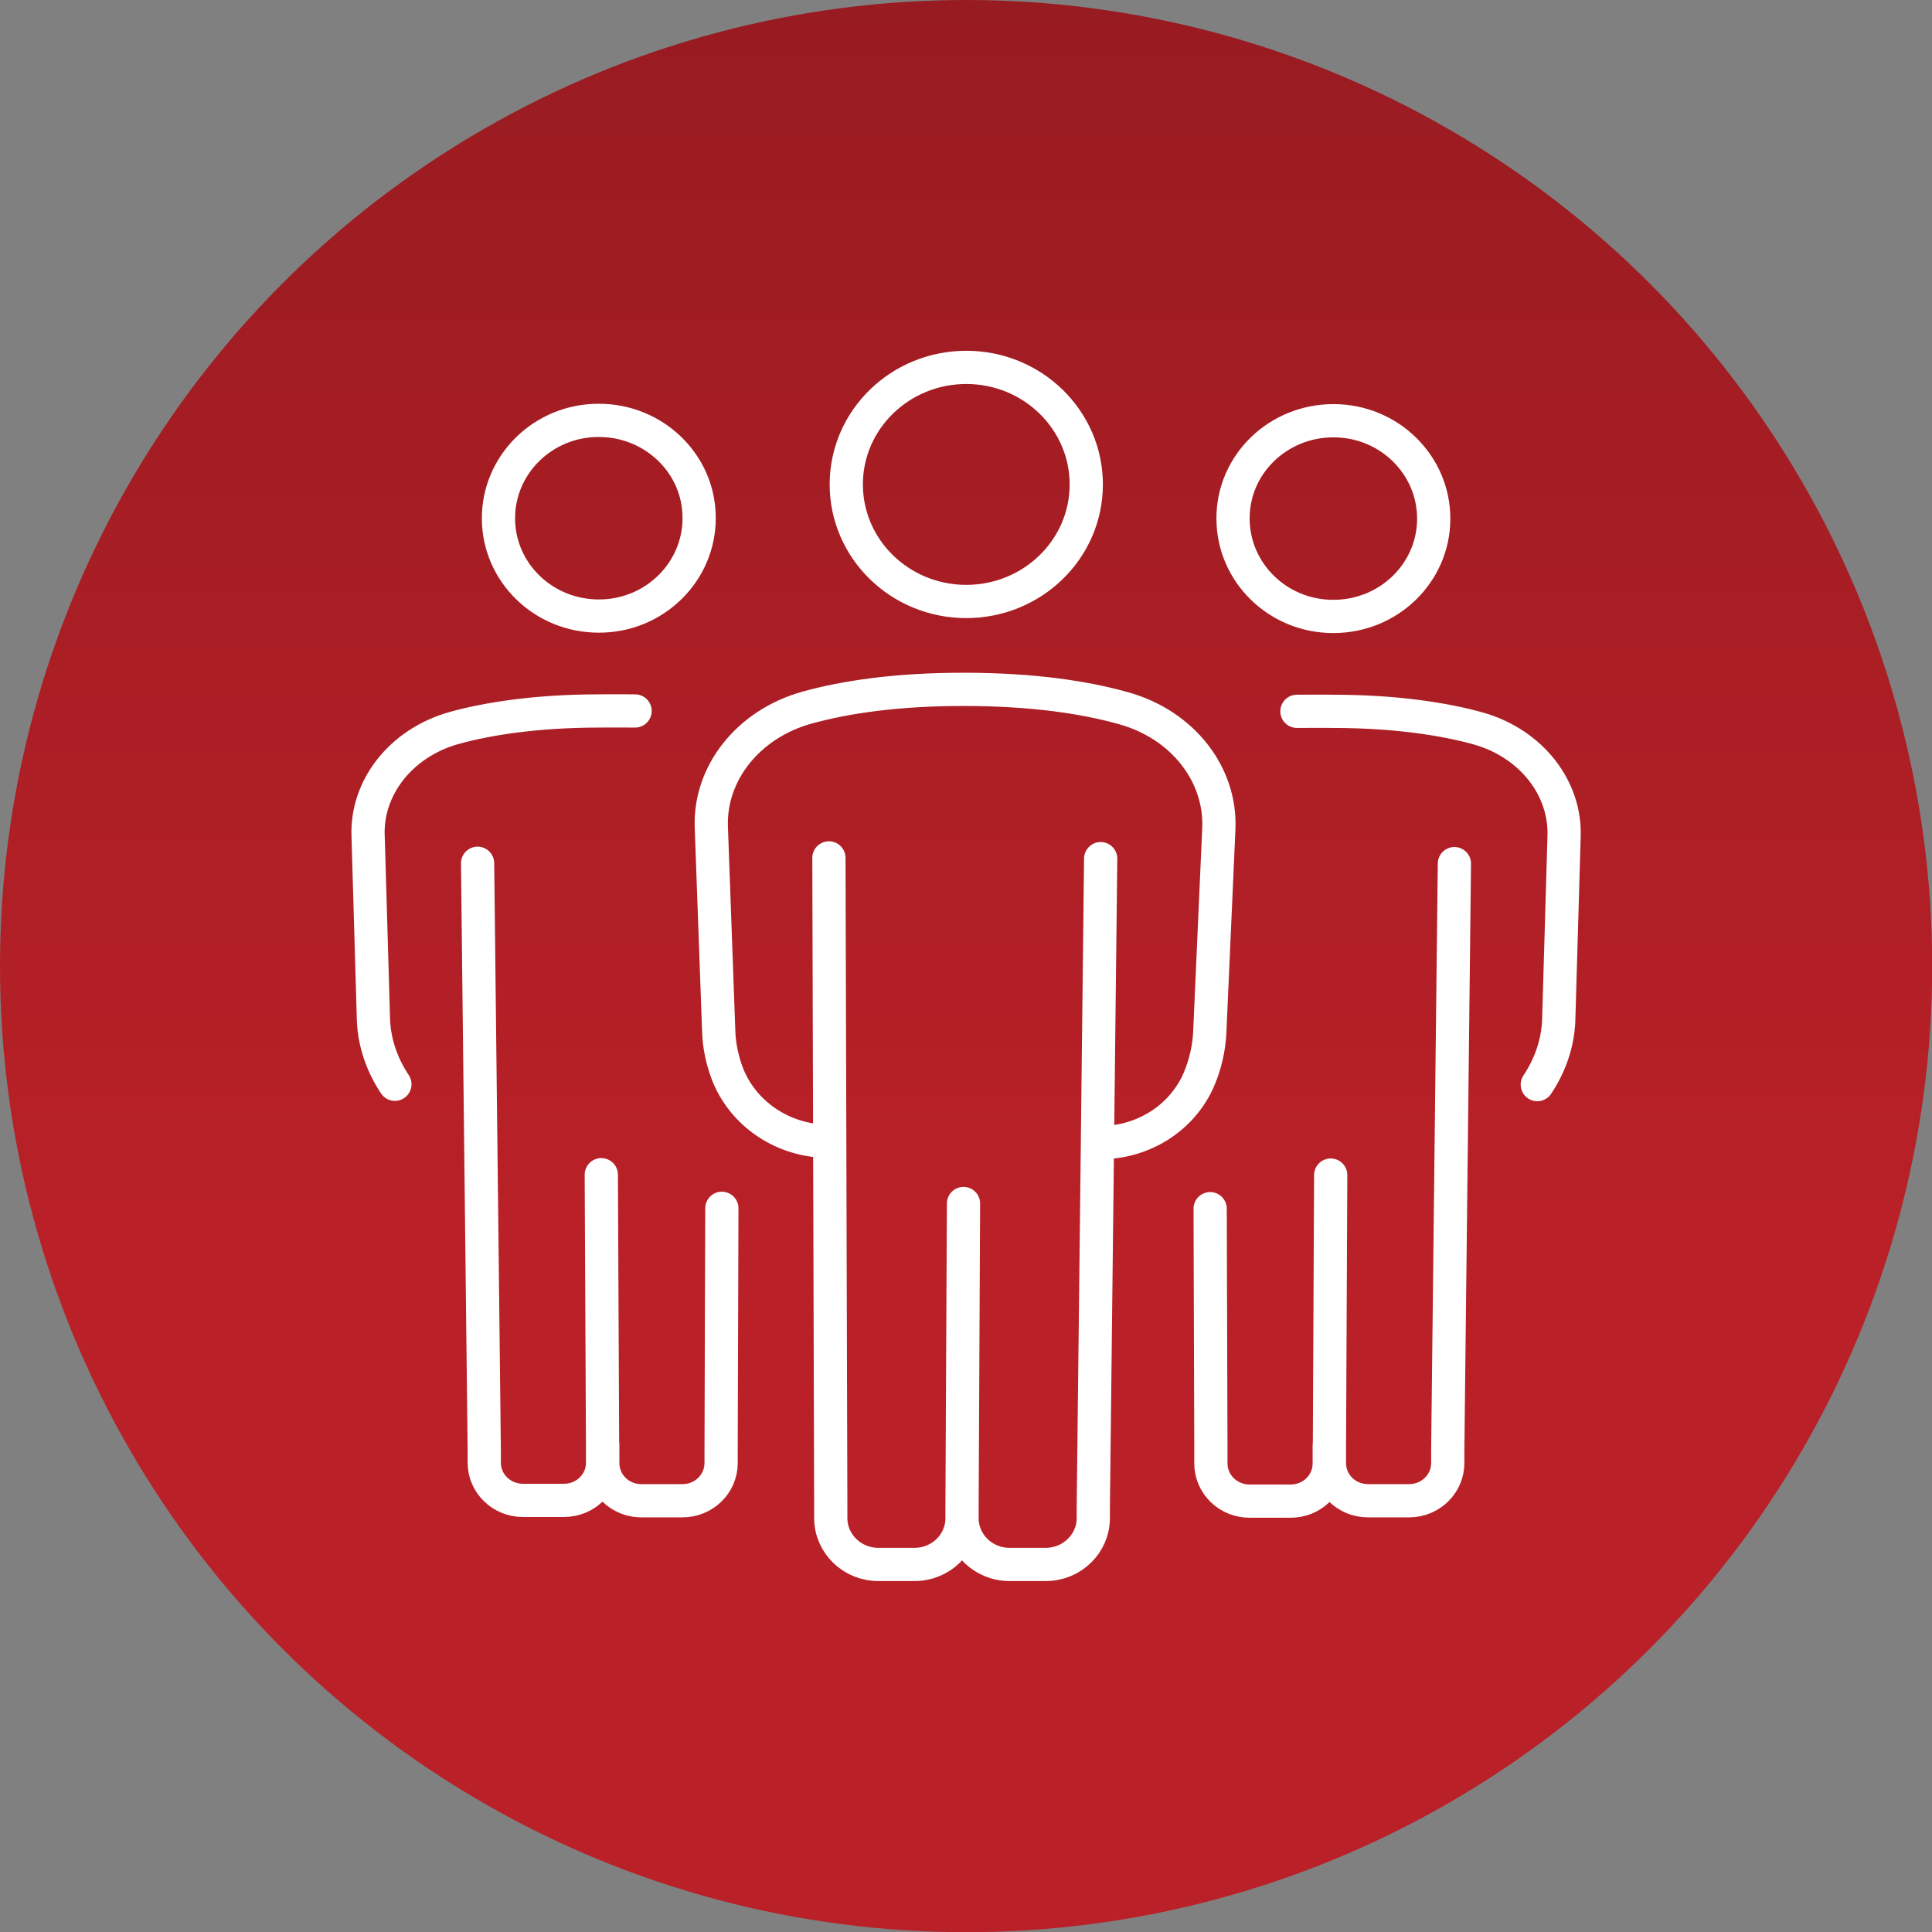
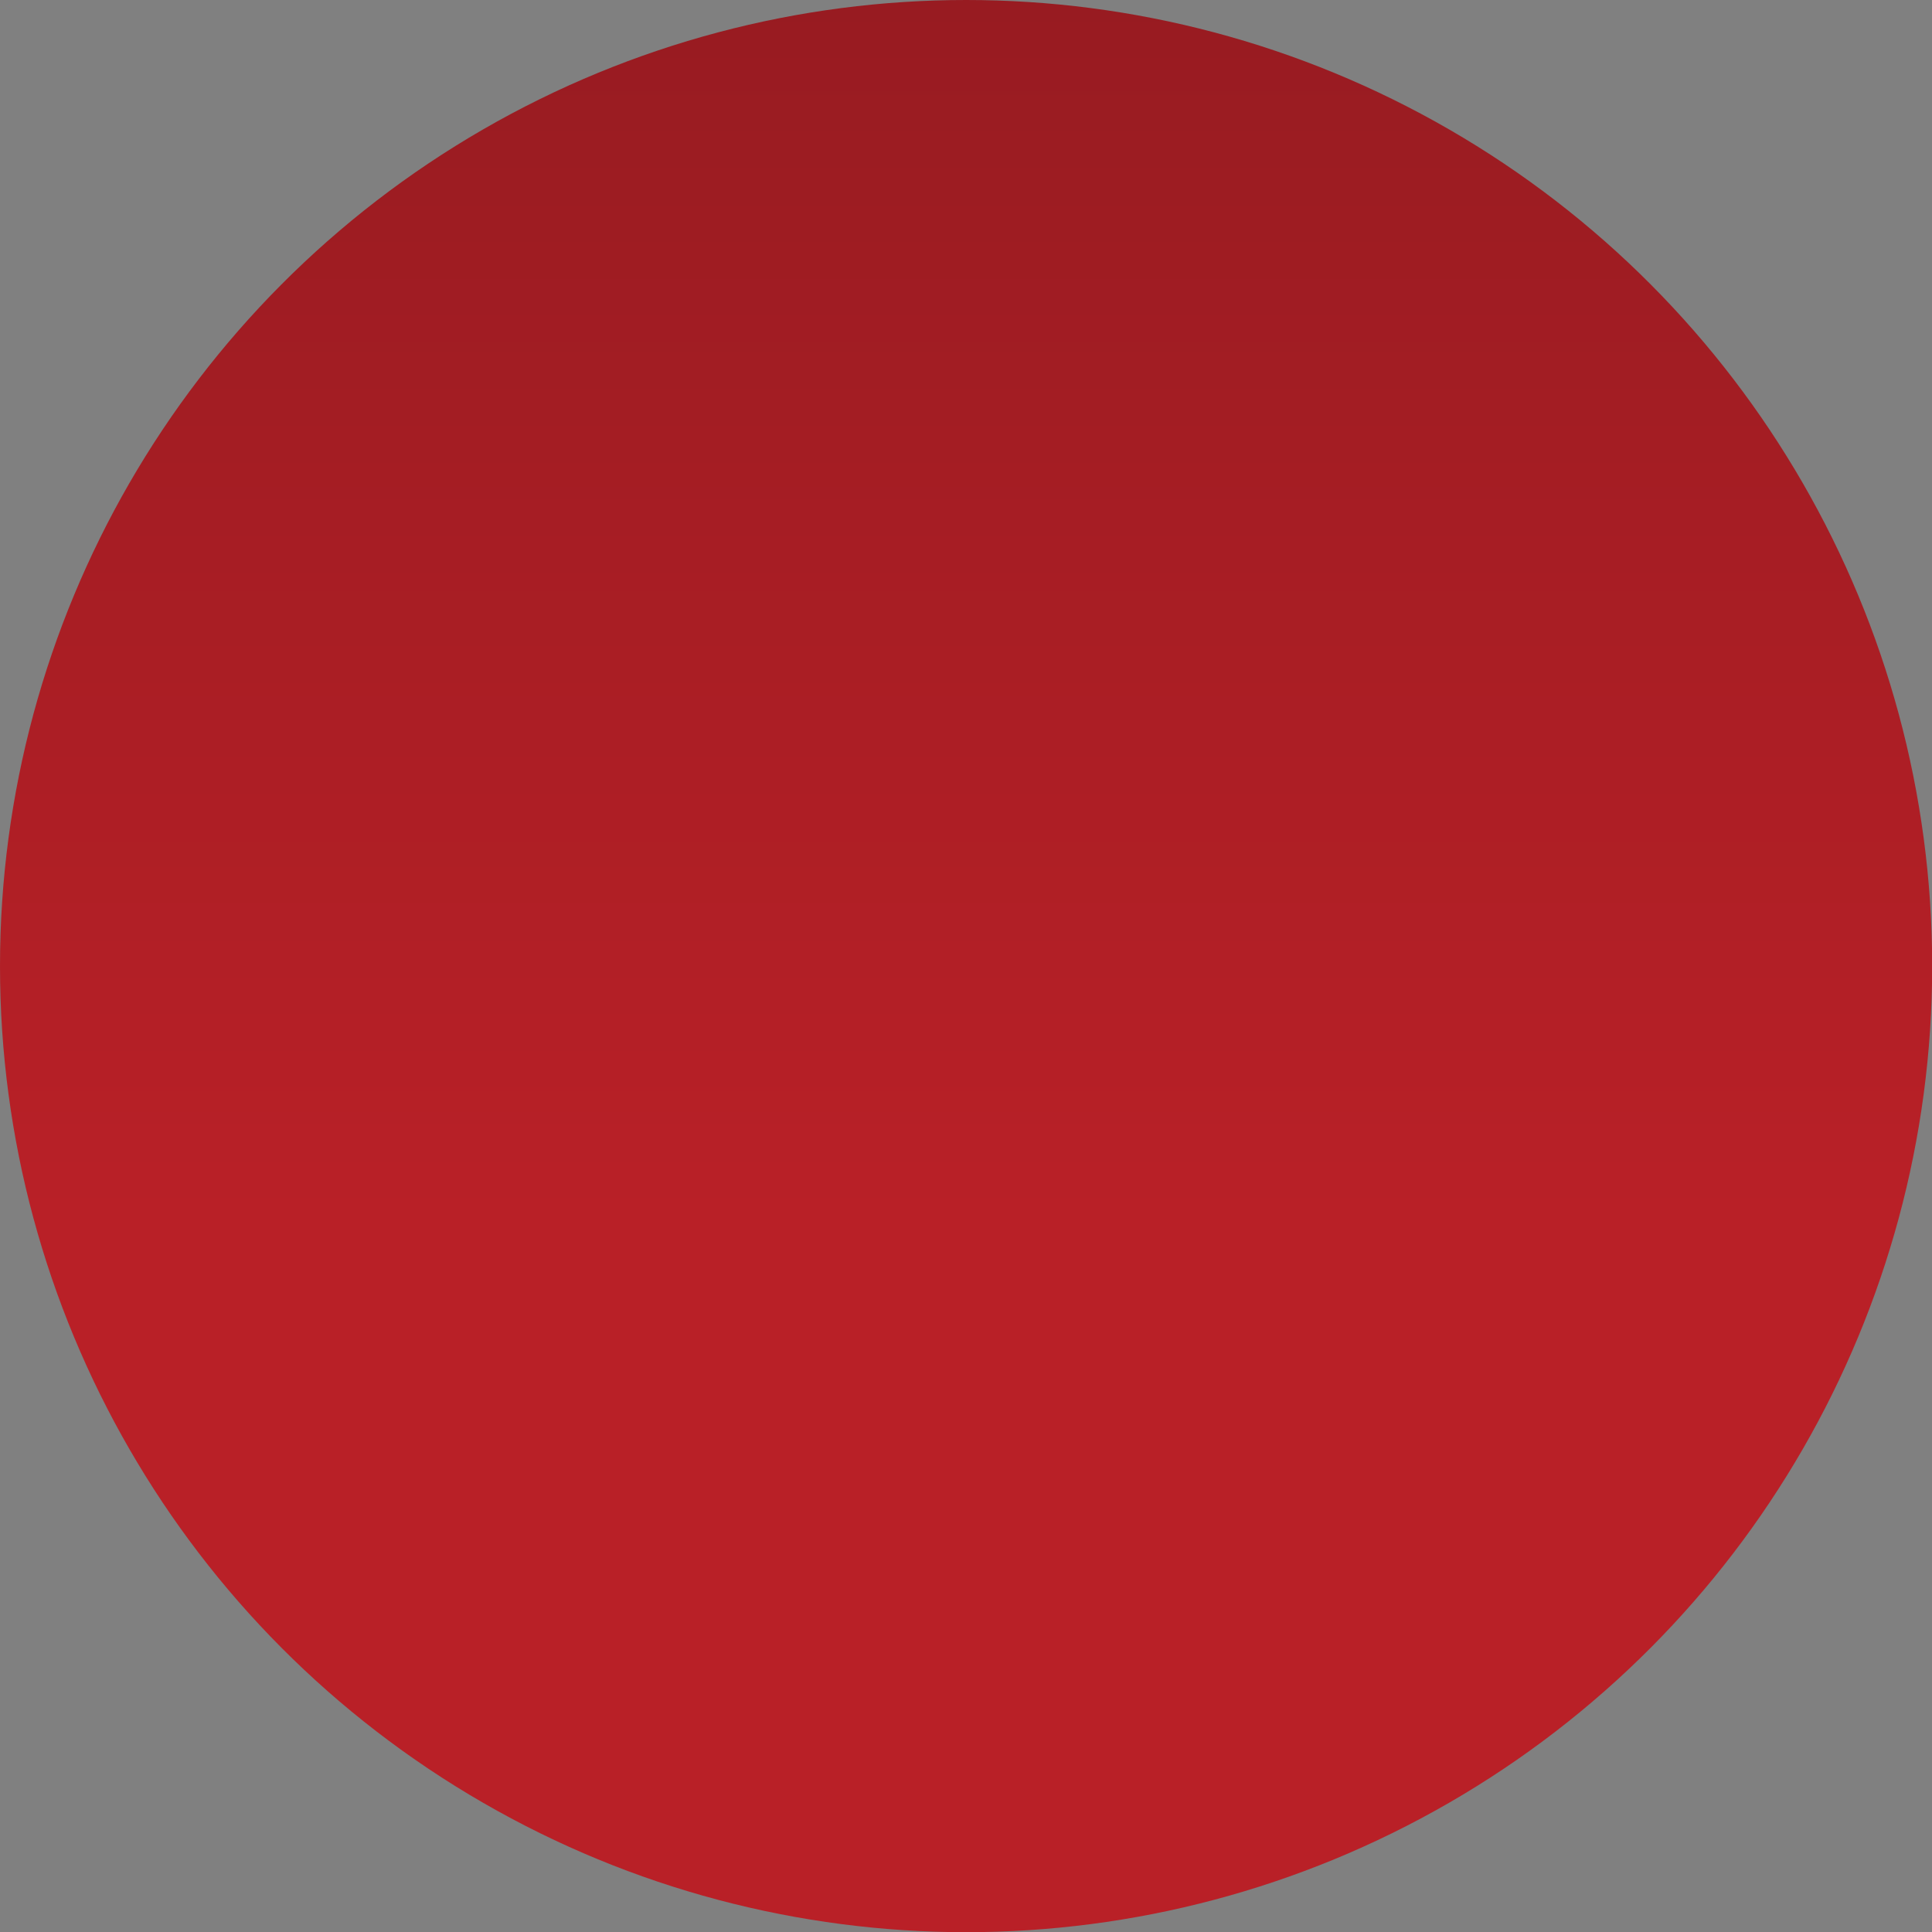
<svg xmlns="http://www.w3.org/2000/svg" id="Layer_2" viewBox="0 0 104.65 104.65">
  <rect x="0" y="0" width="104.65" height="104.65" fill="#808080" stroke="none" />
  <defs>
    <style>.cls-1{fill:url(#linear-gradient);stroke-width:0px;}.cls-2{fill:none;stroke:#fff;stroke-linecap:round;stroke-linejoin:round;stroke-width:1.8px;}</style>
    <linearGradient id="linear-gradient" x1="52.33" y1="-1.82" x2="52.33" y2="65.88" gradientUnits="userSpaceOnUse">
      <stop offset="0" stop-color="#971b21" />
      <stop offset="1" stop-color="#b92027" />
    </linearGradient>
  </defs>
  <g id="service_icons">
    <circle class="cls-1" cx="52.33" cy="52.33" r="52.33" />
-     <path class="cls-2" d="m59.62,46.51l-.4,35.18v.54c0,1.38-1.15,2.51-2.57,2.51h-1.97c-1.42,0-2.57-1.12-2.57-2.51v-.58m0,0l.08-16.46-.08,16.47m-7.21-35.19l.1,35.18v.58c0,1.38,1.15,2.51,2.57,2.51h1.97c1.42,0,2.57-1.12,2.57-2.51v-.58m-7.17-19.83h0c-2.48.02-4.73-1.47-5.57-3.74-.26-.72-.42-1.47-.44-2.24l-.4-11.03c-.11-2.92,1.99-5.59,5.18-6.48,2.06-.57,4.86-1,8.6-.99,3.74.01,6.53.45,8.58,1.03,3.19.9,5.26,3.59,5.13,6.52l-.49,11.02c-.04.87-.24,1.73-.58,2.54-.89,2.09-3.01,3.44-5.34,3.44m-.77-35.63c-.01,3.5-2.93,6.33-6.52,6.32s-6.49-2.86-6.48-6.36c.01-3.5,2.93-6.33,6.52-6.32,3.59.01,6.49,2.86,6.48,6.36Zm-32.97,20.5l.36,31.76v.71c0,1.13.94,2.04,2.09,2.04h2.23c1.16,0,2.09-.91,2.09-2.04v-.74m0,0l-.07-14.86.07,14.87m6.46-13.05l-.04,13.05v.75c0,1.13-.94,2.04-2.09,2.04h-2.23c-1.16,0-2.09-.91-2.09-2.04v-.99m1.75-39.75c-.33,0-1.58-.01-1.93,0-3.38,0-6.04.41-7.9.93-2.88.82-4.75,3.25-4.63,5.88l.29,9.95c.05,1.22.46,2.41,1.16,3.46m5.61-30.64c.01,2.93,2.45,5.29,5.45,5.28,3,0,5.43-2.39,5.42-5.32,0-2.93-2.45-5.29-5.45-5.28-3,0-5.43,2.39-5.42,5.32Zm51.78,18.69l-.36,31.76v.71c0,1.13-.94,2.04-2.09,2.04h-2.23c-1.16,0-2.09-.91-2.09-2.04v-.74m0,0l.07-14.86-.07,14.87m-6.46-13.05l.04,13.05v.75c0,1.13.94,2.04,2.09,2.04h2.23c1.16,0,2.09-.91,2.09-2.04v-.99m-1.75-39.75c.33,0,1.58-.01,1.93,0,3.38,0,6.04.41,7.9.93,2.88.82,4.75,3.25,4.64,5.88l-.29,9.95c-.05,1.22-.46,2.41-1.16,3.46m-5.61-30.64c-.01,2.93-2.45,5.29-5.45,5.28-3,0-5.43-2.39-5.42-5.32,0-2.93,2.45-5.29,5.45-5.28,3,0,5.43,2.39,5.42,5.32Z" />
  </g>
</svg>